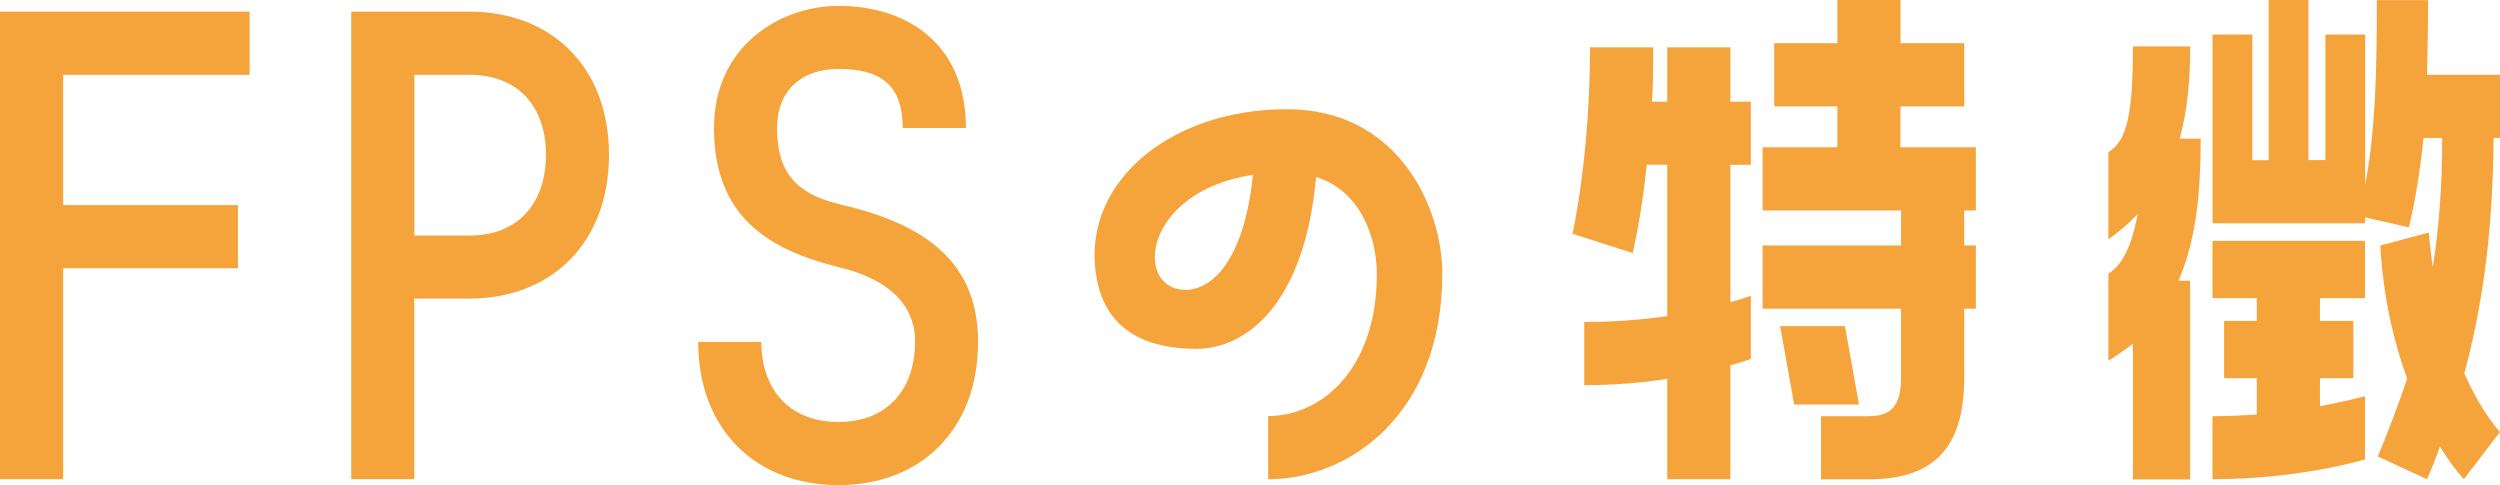
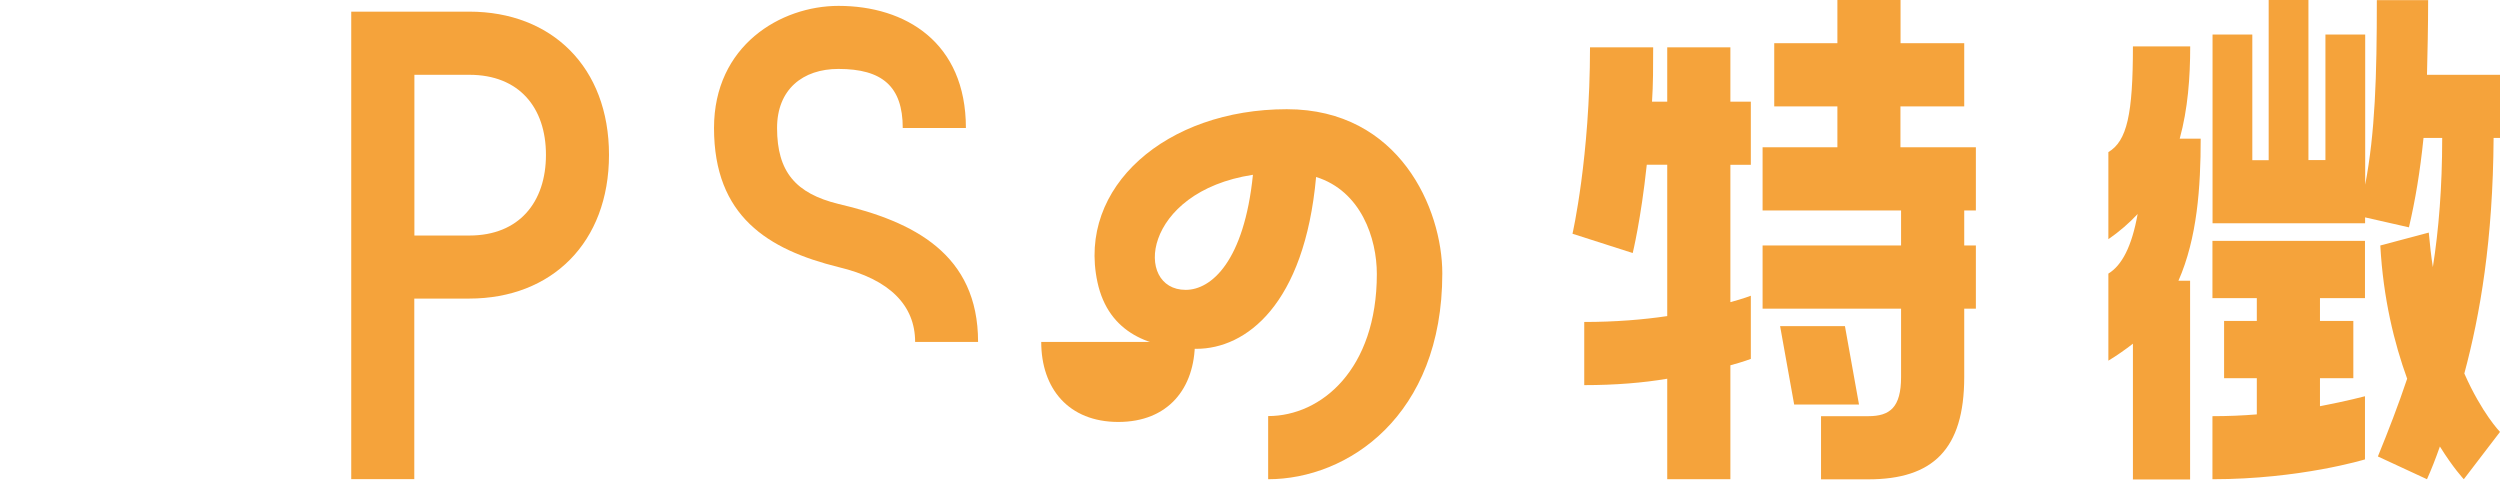
<svg xmlns="http://www.w3.org/2000/svg" id="_レイヤー_2" viewBox="0 0 238.3 46.24">
  <defs>
    <style>.cls-1{fill:#f5a33b;stroke-width:0px;}</style>
  </defs>
  <g id="_レイヤー_1-2">
-     <path class="cls-1" d="m23.79,7.13H6.02v12.42h16.66v6.02H6.02v20.11H0V1.11h23.79v6.02Z" />
    <path class="cls-1" d="m33.48,45.68V1.11h11.25c7.86,0,13.32,5.29,13.32,13.65s-5.46,13.7-13.32,13.7h-5.24v17.21h-6.02Zm6.02-38.55v15.32h5.24c4.74,0,7.3-3.18,7.3-7.69s-2.56-7.63-7.3-7.63h-5.24Z" />
-     <path class="cls-1" d="m87.23,32.59c0-3.45-2.39-5.96-7.3-7.13-6.74-1.67-11.87-4.85-11.87-13.26,0-7.86,6.35-11.64,11.87-11.64,6.35,0,12.14,3.45,12.14,11.64h-6.02c0-3.96-1.95-5.63-6.13-5.63-3.4,0-5.85,1.95-5.85,5.63,0,4.18,1.78,6.24,5.85,7.24,7.19,1.67,13.31,4.79,13.31,13.15s-5.46,13.65-13.31,13.65-13.37-5.29-13.37-13.65h6.02c0,4.46,2.62,7.63,7.35,7.63s7.3-3.18,7.3-7.63Z" />
+     <path class="cls-1" d="m87.23,32.59c0-3.45-2.39-5.96-7.3-7.13-6.74-1.67-11.87-4.85-11.87-13.26,0-7.86,6.35-11.64,11.87-11.64,6.35,0,12.14,3.45,12.14,11.64h-6.02c0-3.96-1.95-5.63-6.13-5.63-3.4,0-5.85,1.95-5.85,5.63,0,4.18,1.78,6.24,5.85,7.24,7.19,1.67,13.31,4.79,13.31,13.15h6.02c0,4.46,2.62,7.63,7.35,7.63s7.3-3.18,7.3-7.63Z" />
    <path class="cls-1" d="m137.48,26.07c0,13.59-9.03,19.61-16.6,19.61v-6.02c5.07,0,10.36-4.46,10.36-13.54,0-3.4-1.5-7.91-5.79-9.25-1.11,12.2-6.69,16.38-11.42,16.38-4.34,0-8.36-1.45-9.42-6.35-1.95-9.08,6.57-16.49,18.05-16.49,10.75,0,14.82,9.53,14.82,15.65Zm-18.05-9.41c-10.58,1.62-11.37,10.97-6.41,10.97,2.45,0,5.57-2.73,6.41-10.97Z" />
    <path class="cls-1" d="m156.97,15.71c-.56,5.24-1.34,8.41-1.34,8.41l-5.74-1.84s1.67-7.3,1.67-17.77h6.02c0,1.84,0,3.57-.11,5.18h1.45v-5.18h6.02v5.18h1.95v6.02h-1.95v13.09c1.23-.33,1.95-.61,1.95-.61v6.02s-.72.28-1.95.61v10.86h-6.02v-9.58c-2.28.39-4.96.61-7.91.61v-6.02c2.95,0,5.63-.22,7.91-.56v-14.43h-1.95Zm24.18-5.57v3.9h7.19v6.02h-1.11v3.34h1.11v6.02h-1.11v6.52c0,6.91-3.01,9.75-9.14,9.75h-4.51v-6.02h4.51c2.06,0,3.12-.84,3.12-3.73v-6.52h-13.2v-6.02h13.2v-3.34h-13.2v-6.02h7.13v-3.9h-6.02v-6.02h6.02V0h6.02v4.12h6.07v6.02h-6.07Zm-5.29,20.95l1.34,7.47h-6.18l-1.34-7.47h6.18Z" />
    <path class="cls-1" d="m203.31,45.68v-12.92c-.72.56-1.5,1.11-2.34,1.62v-8.3c1.28-.78,2.23-2.56,2.79-5.68-.78.84-1.73,1.67-2.79,2.4v-8.3c1.78-1.06,2.34-3.62,2.34-10.08h5.46c0,2.95-.22,5.96-1,8.8h2c0,4.62-.33,9.47-2.12,13.54h1.11v18.94h-5.46ZM231.45,0c0,2.67-.06,5.01-.11,7.13h6.96v6.02h-.61c-.06,9.75-1.28,16.82-2.79,22.45,1.67,3.79,3.4,5.57,3.4,5.57l-3.45,4.51s-1-1.06-2.28-3.12c-.39,1.11-.78,2.12-1.23,3.12l-4.68-2.17c1-2.45,1.95-4.9,2.79-7.41-1.23-3.4-2.28-7.63-2.56-12.7l4.62-1.23c.11,1.17.22,2.23.39,3.29.56-3.57.89-7.58.89-12.31h-1.78c-.33,3.23-.78,5.91-1.39,8.52l-4.18-.95v.56h-14.54V3.29h3.79v11.98h1.56V0h3.79v15.26h1.62V3.29h3.79v14.32c.95-5.01,1.11-10.31,1.11-17.6h4.9Zm-20.56,39.67c1.45,0,2.9-.06,4.23-.17v-3.45h-3.12v-5.46h3.12v-2.17h-4.23v-5.46h14.54v5.46h-4.29v2.17h3.18v5.46h-3.18v2.67c2.62-.5,4.29-.95,4.29-.95v6.02s-6.18,1.89-14.54,1.89v-6.02Z" />
  </g>
</svg>